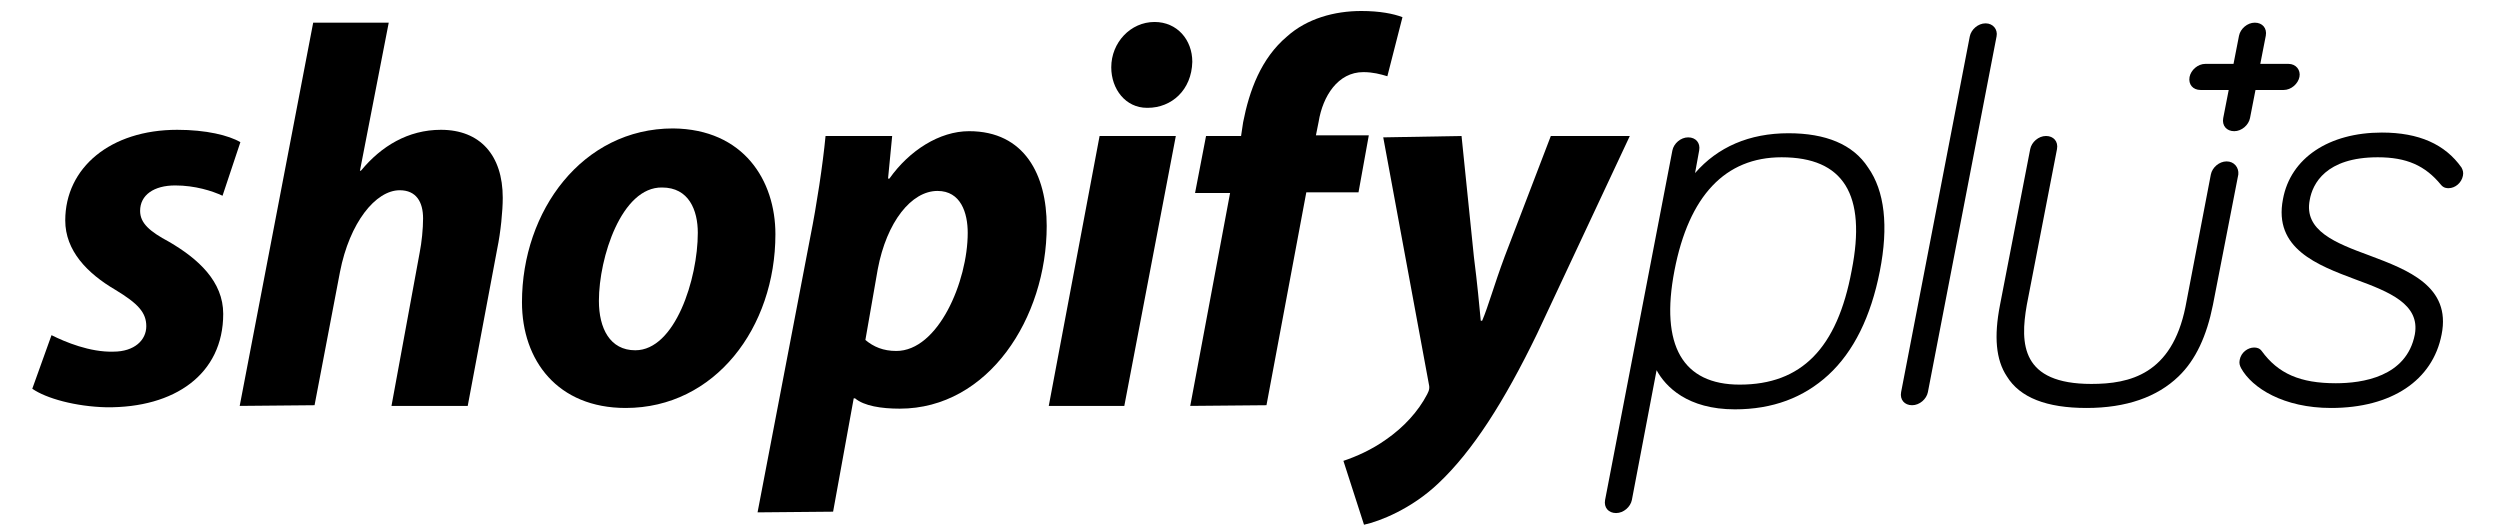
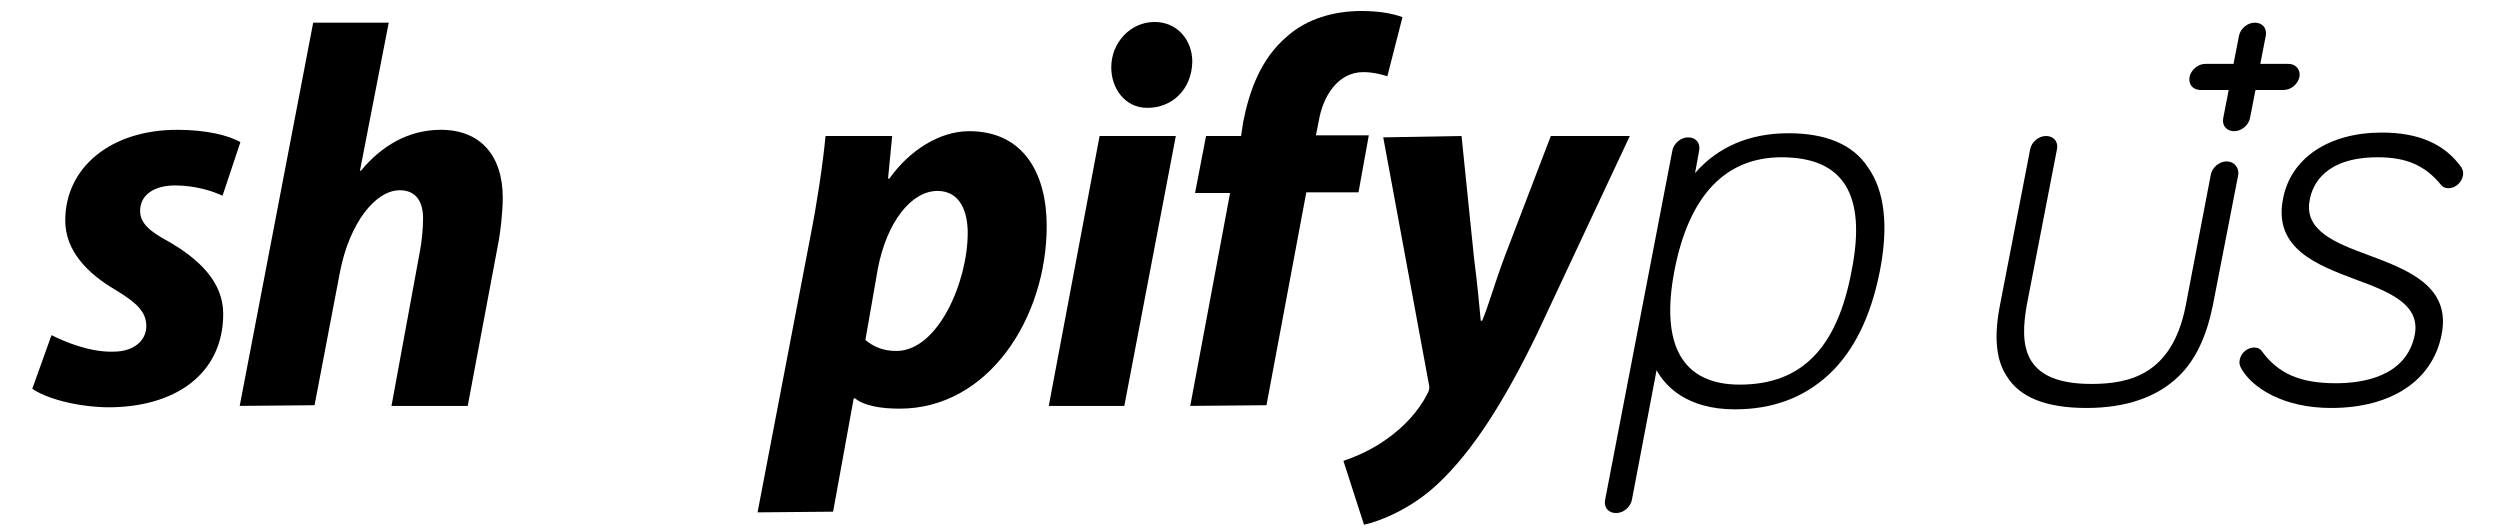
<svg xmlns="http://www.w3.org/2000/svg" version="1.1" id="Layer_1" x="0px" y="0px" viewBox="0 0 364 77.4" style="enable-background:new 0 0 364 77.4;" xml:space="preserve">
  <path d="M260.4,19.4c-5.7,0-10.3,2-13.6,5.8l0.6-3.3c0.2-1.1-0.5-1.9-1.6-1.9s-2.1,0.9-2.3,1.9l-9.8,50.9c-0.2,1.1,0.5,1.9,1.6,1.9  s2.1-0.9,2.3-1.9l3.6-18.9c1.3,2.4,4.5,5.7,11.4,5.7c5.5,0,10-1.7,13.6-5c3.7-3.4,6.2-8.5,7.5-15.1s0.7-11.7-1.7-15.1  C269.8,21,265.8,19.4,260.4,19.4z M253.3,56c-8.3,0-11.6-5.7-9.5-16.6s7.4-16.5,15.6-16.5c9,0,12.4,5.4,10.2,16.5  C267.5,50.7,262.3,56,253.3,56z" />
  <path d="M345,37.2c-4.9-1.8-9.6-3.6-8.7-8.1c0.4-2.3,2.3-6.2,9.9-6.2c4.2,0,6.9,1.2,9.2,4c0.4,0.5,0.9,0.5,1.1,0.5  c1,0,1.9-0.8,2.1-1.8c0.1-0.5,0-0.8-0.2-1.2l0,0c-2.4-3.4-6.2-5.1-11.6-5.1c-7.7,0-13.3,3.7-14.4,9.7c-1.4,7.2,5,9.6,10.6,11.7  c4.9,1.8,9.4,3.6,8.6,8c-1.2,6.2-7.7,7.1-11.5,7.1c-5.2,0-8.4-1.4-10.8-4.7l0,0c-0.3-0.4-0.7-0.5-1.1-0.5c-0.9,0-1.9,0.7-2.1,1.8  c-0.1,0.5,0,0.8,0.2,1.2c1.6,2.9,6.2,5.8,13.1,5.8c8.8,0,14.8-4,16.1-10.7C356.9,41.7,350.6,39.3,345,37.2z" />
  <path d="M333.2,9.3h-4.1l0.8-4.1c0.2-1.1-0.5-1.9-1.6-1.9s-2.1,0.9-2.3,1.9l-0.8,4.1h-4.1c-1.1,0-2.1,0.9-2.3,1.9  c-0.2,1.1,0.5,1.9,1.6,1.9h4.1l-0.8,4.1c-0.2,1.1,0.5,1.9,1.6,1.9s2.1-0.9,2.3-1.9l0.8-4.1h4.1c1.1,0,2.1-0.9,2.3-1.9  S334.3,9.3,333.2,9.3z" />
  <path d="M7.5,48.8c2,1,5.6,2.5,9,2.4c3.1,0,4.8-1.7,4.8-3.7s-1.2-3.3-4.5-5.3c-4.1-2.4-7.3-5.7-7.3-10.1c0-7.7,6.6-13.2,16.3-13.2  c4.2,0,7.5,0.8,9.2,1.8l-2.6,7.8c-1.5-0.7-4-1.5-6.9-1.5c-3.1,0-5.1,1.4-5.1,3.7c0,1.8,1.4,3,4.2,4.5c4.3,2.5,7.9,5.8,7.9,10.5  c0,8.8-7.1,13.7-17,13.6C11,59.2,6.7,58,4.7,56.6L7.5,48.8z" />
  <path d="M34.9,59.1L45.6,3.3h11l-4.2,21.6l0.2-0.1c2.9-3.5,6.8-5.9,11.6-5.9c5.7,0,9,3.7,9,9.9c0,1.9-0.3,5-0.8,7.4l-4.3,22.9H57  l4.1-22.3c0.3-1.5,0.5-3.5,0.5-5c0-2.4-1-4.1-3.4-4.1c-3.5,0-7.3,4.7-8.7,11.9L45.8,59L34.9,59.1L34.9,59.1z" />
-   <path d="M112.9,34.1c0,13.6-8.8,25.3-21.8,25.3C81.2,59.4,76,52.5,76,44c0-13.3,8.8-25.3,22-25.3C108.3,18.8,112.9,26.3,112.9,34.1z   M87.2,43.8c0,4,1.6,7.2,5.3,7.2c5.8,0,9.1-10.4,9.1-17.1c0-3.3-1.3-6.6-5.2-6.6C90.5,27.2,87.2,37.5,87.2,43.8z" />
  <path d="M110.3,74.6l7.7-40.2c0.9-4.5,1.8-10.4,2.2-14.6h9.7l-0.6,6.2h0.2c2.9-4.1,7.3-6.9,11.6-6.9c8.1,0,11.3,6.4,11.3,13.8  c0,13.4-8.5,26.6-21.4,26.6c-2.7,0-5.2-0.4-6.5-1.5h-0.2l-3,16.5L110.3,74.6L110.3,74.6z M126,49.5c1.2,1,2.6,1.6,4.5,1.6  c6.1,0,10.4-10.1,10.4-17.2c0-2.9-1-6.1-4.4-6.1c-3.8,0-7.4,4.5-8.7,11.4L126,49.5z" />
  <path d="M152.7,59.1l7.4-39.3h11.1l-7.5,39.3H152.7z M167,15.7c-3.1,0-5.2-2.7-5.2-5.9c0-3.6,2.8-6.6,6.3-6.6c3.3,0,5.5,2.6,5.5,5.8  c-0.1,4.1-3,6.7-6.5,6.7H167L167,15.7z" />
  <path d="M173.3,59.1l5.8-31H174l1.6-8.3h5.1l0.3-2c0.9-4.6,2.6-9.3,6.4-12.5c2.9-2.6,6.9-3.7,10.8-3.7c2.7,0,4.7,0.4,6,0.9l-2.2,8.6  c-1-0.3-2.1-0.6-3.5-0.6c-3.7,0-5.9,3.5-6.5,7.2l-0.4,2h7.7l-1.5,8.3h-7.6l-5.8,31L173.3,59.1L173.3,59.1z" />
  <path d="M212.8,19.8l1.8,17.6c0.5,3.9,0.8,7.2,1,9.3h0.2c0.9-2.1,1.7-5.1,3.3-9.4l6.7-17.5h11.5l-13.5,28.8  c-4.8,9.9-9.4,17.1-14.4,21.8c-3.9,3.7-8.5,5.5-10.8,6l-3-9.3c1.8-0.6,4.1-1.6,6.2-3.1c2.6-1.8,4.7-4.1,6-6.6  c0.3-0.6,0.4-0.9,0.2-1.7L201.4,20L212.8,19.8L212.8,19.8z" />
  <path d="M324.2,23.5c-1.1,0-2.1,0.9-2.3,1.9l-3.7,19.3c-2,9.8-8.1,11.2-13.7,11.2c-10.2,0-10.4-5.8-9.4-11.5l4.4-22.7  c0.2-1.1-0.5-1.9-1.6-1.9s-2.1,0.9-2.3,1.9l-4.4,22.7c-0.9,4.6-0.6,8,1,10.4c1.9,3.1,5.8,4.6,11.6,4.6c5.8,0,10.3-1.6,13.4-4.6  c2.5-2.4,4.1-5.9,5-10.4l3.7-19C326,24.4,325.3,23.5,324.2,23.5z" />
-   <path d="M289.1,3.4c-1.1,0-2.1,0.9-2.3,1.9l-10,51.8c-0.2,1.1,0.5,1.9,1.6,1.9s2.1-0.9,2.3-1.9l10-51.8  C290.9,4.3,290.2,3.4,289.1,3.4z" />
</svg>